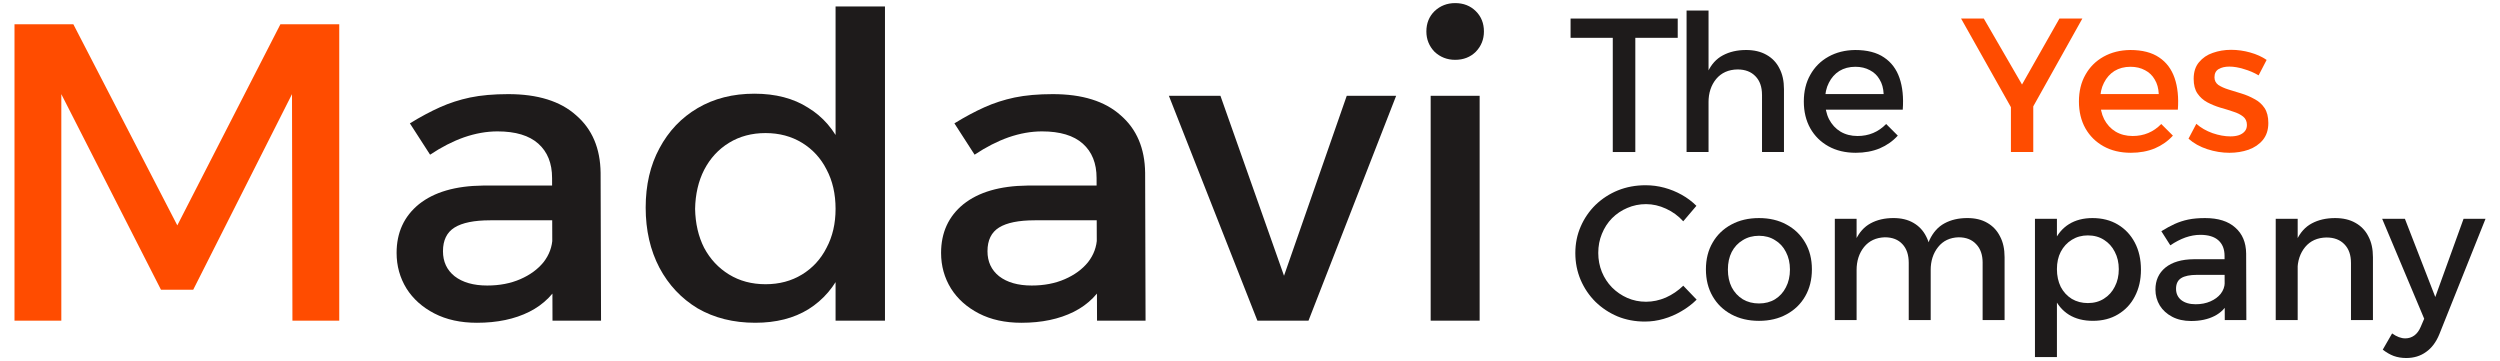
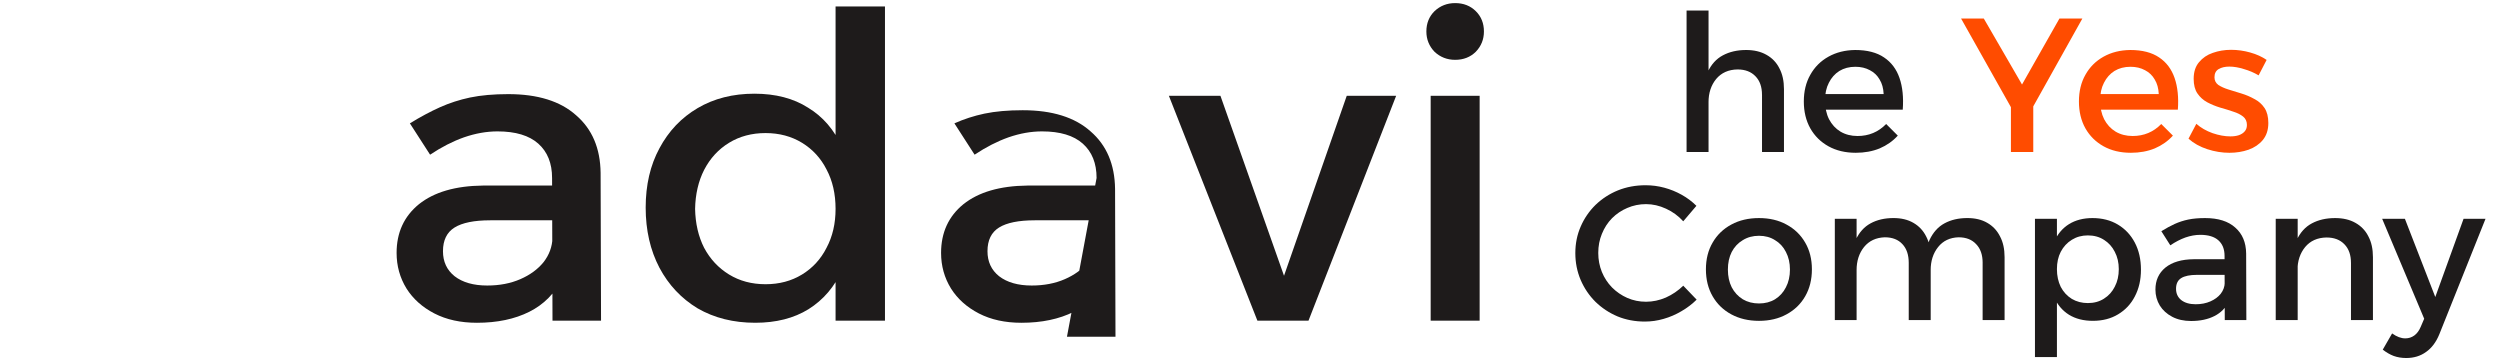
<svg xmlns="http://www.w3.org/2000/svg" version="1.1" id="Layer_1" x="0px" y="0px" width="180px" height="26px" viewBox="-1.044 -0.223 180 26" enable-background="new -1.044 -0.223 180 26" xml:space="preserve">
  <path fill="#1E1B1B" d="M101.964,6.676h3.526v16.187h-3.526V6.676z M103.727,0c0.599,0,1.094,0.193,1.485,0.579  s0.587,0.874,0.587,1.463c0,0.569-0.195,1.057-0.587,1.463c-0.392,0.386-0.887,0.579-1.485,0.579c-0.576,0-1.072-0.193-1.484-0.579  c-0.391-0.407-0.588-0.895-0.588-1.463c0-0.589,0.197-1.077,0.588-1.463C102.654,0.193,103.15,0,103.727,0z" />
  <path fill="#1E1B1B" d="M83.116,6.676h3.712l4.577,12.956l4.516-12.956h3.557l-6.31,16.188h-3.68L83.116,6.676z" />
-   <path fill="#1E1B1B" d="M73.457,15.639c-1.155,0-2.012,0.174-2.568,0.519c-0.557,0.346-0.834,0.915-0.834,1.707  c0,0.753,0.277,1.352,0.834,1.799c0.578,0.447,1.361,0.671,2.352,0.671c0.887,0,1.68-0.152,2.381-0.457s1.258-0.712,1.67-1.22  c0.413-0.528,0.629-1.118,0.65-1.769l0.68,2.957c-0.516,1.057-1.299,1.85-2.35,2.379c-1.053,0.527-2.311,0.792-3.773,0.792  c-1.176,0-2.196-0.224-3.063-0.671c-0.865-0.447-1.536-1.047-2.01-1.799c-0.475-0.771-0.712-1.625-0.712-2.561  c0-1.463,0.536-2.632,1.608-3.506c1.093-0.873,2.629-1.32,4.608-1.342h5.443v2.5H73.457z M77.91,12.591c0-1.057-0.33-1.88-0.99-2.47  c-0.659-0.589-1.639-0.884-2.938-0.884c-0.783,0-1.588,0.142-2.412,0.427c-0.805,0.285-1.619,0.701-2.443,1.25l-1.454-2.256  c0.763-0.468,1.484-0.854,2.165-1.159c0.68-0.305,1.402-0.539,2.165-0.701c0.783-0.163,1.7-0.244,2.753-0.244  c2.123,0,3.752,0.508,4.887,1.524c1.154,0.996,1.742,2.378,1.763,4.146l0.03,10.64h-3.494L77.91,12.591z" />
+   <path fill="#1E1B1B" d="M73.457,15.639c-1.155,0-2.012,0.174-2.568,0.519c-0.557,0.346-0.834,0.915-0.834,1.707  c0,0.753,0.277,1.352,0.834,1.799c0.578,0.447,1.361,0.671,2.352,0.671c0.887,0,1.68-0.152,2.381-0.457s1.258-0.712,1.67-1.22  c0.413-0.528,0.629-1.118,0.65-1.769l0.68,2.957c-0.516,1.057-1.299,1.85-2.35,2.379c-1.053,0.527-2.311,0.792-3.773,0.792  c-1.176,0-2.196-0.224-3.063-0.671c-0.865-0.447-1.536-1.047-2.01-1.799c-0.475-0.771-0.712-1.625-0.712-2.561  c0-1.463,0.536-2.632,1.608-3.506c1.093-0.873,2.629-1.32,4.608-1.342h5.443v2.5H73.457z M77.91,12.591c0-1.057-0.33-1.88-0.99-2.47  c-0.659-0.589-1.639-0.884-2.938-0.884c-0.783,0-1.588,0.142-2.412,0.427c-0.805,0.285-1.619,0.701-2.443,1.25l-1.454-2.256  c0.68-0.305,1.402-0.539,2.165-0.701c0.783-0.163,1.7-0.244,2.753-0.244  c2.123,0,3.752,0.508,4.887,1.524c1.154,0.996,1.742,2.378,1.763,4.146l0.03,10.64h-3.494L77.91,12.591z" />
  <path fill="#1E1B1B" d="M53.271,6.523c1.525,0,2.814,0.335,3.865,1.006c1.072,0.65,1.887,1.595,2.443,2.835  c0.578,1.219,0.856,2.683,0.836,4.39c0.021,1.707-0.248,3.181-0.805,4.42c-0.557,1.24-1.371,2.195-2.443,2.866  c-1.051,0.65-2.33,0.976-3.835,0.976c-1.567,0-2.948-0.346-4.145-1.037c-1.175-0.711-2.093-1.687-2.752-2.926  c-0.66-1.26-0.99-2.703-0.99-4.329s0.33-3.048,0.99-4.268c0.66-1.24,1.577-2.205,2.752-2.896S51.725,6.523,53.271,6.523z   M54.076,9.358c-0.99,0-1.867,0.233-2.63,0.701c-0.763,0.467-1.361,1.118-1.793,1.951c-0.413,0.813-0.629,1.748-0.65,2.804  c0.021,1.058,0.237,1.992,0.65,2.805c0.433,0.813,1.031,1.453,1.793,1.921c0.763,0.468,1.64,0.701,2.63,0.701  c0.989,0,1.865-0.233,2.629-0.701c0.762-0.468,1.35-1.107,1.762-1.921c0.434-0.813,0.65-1.747,0.65-2.805  c0-1.076-0.217-2.021-0.65-2.834c-0.412-0.813-1-1.453-1.762-1.92C55.941,9.592,55.065,9.358,54.076,9.358z M59.117,0.243h3.557  v22.62h-3.557V0.243z" />
  <path fill="#1E1B1B" d="M34.252,15.639c-1.155,0-2.011,0.174-2.567,0.519c-0.557,0.346-0.835,0.915-0.835,1.707  c0,0.753,0.278,1.352,0.835,1.799c0.578,0.447,1.361,0.671,2.351,0.671c0.887,0,1.681-0.152,2.382-0.457  c0.701-0.305,1.258-0.712,1.67-1.22c0.413-0.528,0.629-1.118,0.649-1.769l0.681,2.957c-0.516,1.057-1.299,1.85-2.351,2.379  c-1.052,0.527-2.31,0.792-3.773,0.792c-1.175,0-2.196-0.224-3.062-0.671c-0.866-0.447-1.536-1.047-2.01-1.799  c-0.474-0.771-0.711-1.625-0.711-2.561c0-1.463,0.536-2.632,1.608-3.506c1.093-0.873,2.629-1.32,4.608-1.342h5.443v2.5H34.252z   M38.706,12.591c0-1.057-0.33-1.88-0.99-2.47c-0.66-0.589-1.639-0.884-2.938-0.884c-0.784,0-1.588,0.142-2.413,0.427  c-0.804,0.285-1.619,0.701-2.443,1.25l-1.454-2.256c0.763-0.468,1.484-0.854,2.165-1.159c0.68-0.305,1.402-0.539,2.165-0.701  c0.783-0.163,1.701-0.244,2.752-0.244c2.124,0,3.753,0.508,4.887,1.524c1.155,0.996,1.742,2.378,1.763,4.146l0.031,10.64h-3.495  L38.706,12.591z" />
-   <path fill="#FF4C00" d="M0,1.524h4.237l7.485,14.48l7.423-14.48h4.237v21.34h-3.371L19.98,6.555l-7.113,14.084h-2.32L3.371,6.555  v16.31H0V1.524z" />
  <g>
    <path fill="#1E1B1B" d="M174.584,23.853c-0.229,0.557-0.545,0.979-0.948,1.262c-0.403,0.293-0.88,0.439-1.431,0.439   c-0.33,0-0.632-0.051-0.906-0.15c-0.267-0.102-0.527-0.252-0.784-0.453l0.673-1.168c0.33,0.238,0.646,0.357,0.949,0.357   c0.238,0,0.454-0.068,0.646-0.205c0.192-0.139,0.349-0.348,0.468-0.633l0.247-0.576l-3.025-7.193h1.637l2.187,5.629l2.035-5.629   h1.581L174.584,23.853z" />
    <path fill="#1E1B1B" d="M168.226,18.702c0-0.566-0.155-1.01-0.468-1.332c-0.312-0.328-0.742-0.494-1.293-0.494   c-0.65,0.01-1.164,0.238-1.539,0.688c-0.367,0.449-0.551,1.006-0.551,1.674h-0.439c0-0.904,0.128-1.633,0.385-2.182   s0.619-0.947,1.086-1.195c0.477-0.256,1.036-0.383,1.678-0.383c0.568,0,1.055,0.113,1.457,0.342   c0.413,0.229,0.725,0.555,0.936,0.975c0.221,0.412,0.33,0.912,0.33,1.496v4.531h-1.581V18.702z M162.808,15.532h1.581v7.289h-1.581   V15.532z" />
    <path fill="#1E1B1B" d="M157.144,19.567c-0.513,0-0.894,0.078-1.142,0.234c-0.247,0.154-0.371,0.41-0.371,0.768   c0,0.34,0.124,0.609,0.371,0.811c0.257,0.201,0.605,0.303,1.045,0.303c0.395,0,0.748-0.07,1.06-0.207s0.56-0.32,0.742-0.549   c0.184-0.238,0.28-0.504,0.289-0.797l0.302,1.332c-0.229,0.477-0.577,0.834-1.045,1.07c-0.467,0.238-1.026,0.357-1.678,0.357   c-0.521,0-0.976-0.1-1.361-0.303c-0.385-0.201-0.682-0.471-0.893-0.809c-0.211-0.348-0.316-0.732-0.316-1.154   c0-0.658,0.238-1.184,0.715-1.578c0.485-0.393,1.168-0.596,2.049-0.604h2.42v1.125H157.144z M159.124,18.194   c0-0.475-0.147-0.846-0.44-1.111s-0.729-0.398-1.307-0.398c-0.348,0-0.705,0.064-1.072,0.191c-0.357,0.129-0.72,0.316-1.086,0.564   l-0.646-1.016c0.34-0.211,0.66-0.385,0.963-0.523c0.303-0.137,0.623-0.242,0.963-0.314c0.348-0.074,0.756-0.109,1.223-0.109   c0.945,0,1.669,0.229,2.174,0.686c0.513,0.449,0.773,1.07,0.783,1.867l0.014,4.791h-1.554L159.124,18.194z" />
    <path fill="#1E1B1B" d="M149.612,15.478c0.696,0,1.306,0.154,1.829,0.467c0.521,0.311,0.93,0.744,1.224,1.303   c0.293,0.559,0.44,1.209,0.44,1.949c0,0.725-0.147,1.365-0.44,1.922c-0.284,0.551-0.688,0.98-1.21,1.291   c-0.514,0.311-1.119,0.467-1.815,0.467c-0.669,0-1.242-0.146-1.719-0.439c-0.468-0.293-0.825-0.713-1.073-1.262   c-0.247-0.559-0.371-1.219-0.371-1.979c0-0.787,0.124-1.455,0.371-2.004c0.248-0.559,0.605-0.984,1.073-1.277   C148.397,15.622,148.961,15.478,149.612,15.478z M149.282,16.726c-0.431,0-0.815,0.105-1.155,0.316s-0.605,0.498-0.797,0.865   c-0.184,0.355-0.275,0.773-0.275,1.248c0,0.477,0.092,0.902,0.275,1.277c0.191,0.365,0.457,0.654,0.797,0.865   c0.34,0.201,0.725,0.301,1.155,0.301c0.44,0,0.825-0.104,1.155-0.314c0.339-0.211,0.6-0.5,0.783-0.865   c0.193-0.367,0.289-0.787,0.289-1.264c0-0.467-0.096-0.883-0.289-1.248c-0.184-0.367-0.444-0.654-0.783-0.865   C150.107,16.831,149.723,16.726,149.282,16.726z M145.473,15.532h1.582v9.953h-1.582V15.532z" />
    <path fill="#1E1B1B" d="M136.385,18.702c0-0.576-0.151-1.025-0.454-1.346c-0.302-0.328-0.724-0.494-1.265-0.494   c-0.633,0.02-1.133,0.252-1.499,0.701c-0.358,0.449-0.536,1.002-0.536,1.66h-0.44c0-0.896,0.124-1.619,0.372-2.168   c0.256-0.549,0.613-0.947,1.072-1.195c0.467-0.256,1.018-0.383,1.65-0.383c0.559,0,1.035,0.113,1.43,0.342   c0.402,0.229,0.71,0.555,0.921,0.975c0.22,0.412,0.33,0.912,0.33,1.496v4.531h-1.581V18.702z M141.706,18.702   c0-0.576-0.155-1.025-0.468-1.346c-0.303-0.328-0.725-0.494-1.265-0.494c-0.624,0.02-1.114,0.252-1.472,0.701   s-0.536,1.002-0.536,1.66h-0.454c0-0.896,0.124-1.619,0.371-2.168c0.258-0.549,0.615-0.947,1.073-1.195   c0.468-0.256,1.018-0.383,1.649-0.383c0.56,0,1.037,0.113,1.431,0.342c0.403,0.229,0.71,0.555,0.921,0.975   c0.221,0.412,0.33,0.912,0.33,1.496v4.531h-1.581V18.702z M131.063,15.532h1.568v7.289h-1.568V15.532z" />
    <path fill="#1E1B1B" d="M125.604,15.478c0.752,0,1.412,0.154,1.98,0.467c0.578,0.311,1.027,0.744,1.348,1.303   c0.32,0.549,0.481,1.189,0.481,1.922s-0.161,1.379-0.481,1.936c-0.32,0.559-0.77,0.994-1.348,1.305   c-0.568,0.311-1.229,0.467-1.98,0.467s-1.416-0.156-1.993-0.467s-1.026-0.746-1.348-1.305c-0.321-0.557-0.481-1.203-0.481-1.936   s0.16-1.373,0.481-1.922c0.321-0.559,0.771-0.992,1.348-1.303C124.188,15.632,124.852,15.478,125.604,15.478z M125.604,16.753   c-0.439,0-0.829,0.105-1.168,0.316c-0.34,0.201-0.605,0.484-0.798,0.852c-0.184,0.365-0.274,0.787-0.274,1.262   c0,0.486,0.091,0.912,0.274,1.277c0.192,0.365,0.458,0.654,0.798,0.865c0.339,0.201,0.729,0.301,1.168,0.301   c0.44,0,0.826-0.1,1.155-0.301c0.339-0.211,0.601-0.5,0.784-0.865c0.192-0.365,0.289-0.791,0.289-1.277   c0-0.475-0.097-0.896-0.289-1.262c-0.184-0.367-0.445-0.65-0.784-0.852C126.43,16.858,126.044,16.753,125.604,16.753z" />
    <path fill="#1E1B1B" d="M120.15,15.71c-0.349-0.385-0.762-0.688-1.238-0.906c-0.477-0.221-0.957-0.33-1.443-0.33   c-0.477,0-0.926,0.092-1.348,0.275c-0.412,0.174-0.779,0.42-1.1,0.74c-0.313,0.32-0.555,0.695-0.729,1.127   c-0.174,0.42-0.261,0.877-0.261,1.371c0,0.486,0.087,0.943,0.261,1.373c0.175,0.422,0.417,0.793,0.729,1.113   c0.32,0.32,0.688,0.572,1.1,0.754c0.422,0.184,0.871,0.275,1.348,0.275c0.486,0,0.963-0.102,1.43-0.303   c0.468-0.211,0.885-0.494,1.252-0.852l0.963,1.004c-0.322,0.318-0.688,0.598-1.101,0.836c-0.403,0.238-0.829,0.422-1.278,0.549   c-0.441,0.129-0.89,0.193-1.348,0.193c-0.707,0-1.361-0.123-1.967-0.371c-0.605-0.256-1.137-0.609-1.596-1.057   c-0.449-0.449-0.802-0.971-1.059-1.566c-0.256-0.604-0.385-1.248-0.385-1.936c0-0.686,0.129-1.322,0.385-1.908   c0.257-0.594,0.614-1.115,1.072-1.564c0.469-0.449,1.004-0.797,1.609-1.043c0.614-0.247,1.279-0.37,1.994-0.37   c0.458,0,0.907,0.059,1.348,0.178c0.439,0.118,0.857,0.288,1.251,0.509c0.394,0.219,0.747,0.484,1.059,0.795L120.15,15.71z" />
    <path fill="#FF4C00" d="M161.576,5.203c-0.321-0.191-0.674-0.343-1.059-0.453c-0.377-0.118-0.725-0.178-1.046-0.178   c-0.312,0-0.567,0.06-0.77,0.178c-0.202,0.119-0.303,0.316-0.303,0.591c0,0.229,0.092,0.412,0.274,0.55   c0.193,0.127,0.436,0.237,0.729,0.329c0.293,0.091,0.604,0.188,0.935,0.288s0.643,0.233,0.936,0.398   c0.303,0.155,0.545,0.37,0.729,0.645c0.184,0.275,0.275,0.637,0.275,1.085c0,0.494-0.133,0.901-0.398,1.222   c-0.258,0.312-0.602,0.545-1.031,0.7c-0.422,0.146-0.881,0.22-1.376,0.22c-0.531,0-1.063-0.087-1.595-0.261   s-0.98-0.426-1.348-0.755l0.564-1.071c0.32,0.284,0.71,0.509,1.168,0.673c0.459,0.156,0.885,0.233,1.279,0.233   c0.229,0,0.431-0.027,0.604-0.083c0.184-0.063,0.325-0.154,0.427-0.273c0.109-0.119,0.164-0.275,0.164-0.467   c0-0.257-0.091-0.458-0.274-0.604c-0.183-0.146-0.421-0.266-0.715-0.356c-0.294-0.102-0.604-0.197-0.935-0.289   c-0.33-0.101-0.643-0.229-0.936-0.385c-0.284-0.154-0.518-0.365-0.701-0.631S156.9,5.89,156.9,5.451   c0-0.494,0.129-0.893,0.385-1.195c0.258-0.311,0.587-0.535,0.99-0.672c0.412-0.146,0.854-0.22,1.32-0.22   c0.459,0,0.916,0.063,1.375,0.192c0.459,0.128,0.853,0.307,1.183,0.535L161.576,5.203z" />
    <path fill="#FF4C00" d="M154.387,6.548c-0.02-0.412-0.115-0.76-0.289-1.043c-0.166-0.293-0.398-0.518-0.701-0.673   c-0.303-0.165-0.651-0.247-1.045-0.247c-0.44,0-0.826,0.101-1.156,0.302c-0.32,0.202-0.572,0.485-0.756,0.852   c-0.184,0.356-0.275,0.778-0.275,1.263c0,0.521,0.097,0.975,0.289,1.359c0.201,0.385,0.477,0.682,0.825,0.893   c0.357,0.21,0.766,0.315,1.224,0.315c0.816,0,1.504-0.288,2.063-0.864l0.839,0.837c-0.357,0.394-0.792,0.7-1.306,0.92   c-0.514,0.21-1.087,0.315-1.719,0.315c-0.752,0-1.408-0.156-1.967-0.467s-0.994-0.741-1.307-1.291   c-0.312-0.558-0.467-1.203-0.467-1.936c0-0.731,0.155-1.373,0.467-1.922c0.313-0.559,0.748-0.992,1.307-1.304   s1.201-0.472,1.925-0.48c0.862,0,1.554,0.179,2.077,0.535c0.521,0.348,0.893,0.843,1.113,1.483c0.22,0.641,0.298,1.4,0.234,2.278   h-5.845V6.548H154.387z" />
    <path fill="#FF4C00" d="M140.154,1.113h1.636l2.751,4.75l2.694-4.75h1.65l-4.235,7.578h-0.234L140.154,1.113z M143.742,6.673h1.609   v4.049h-1.609V6.673z" />
    <path fill="#1E1B1B" d="M134.579,6.548c-0.019-0.412-0.114-0.76-0.289-1.043c-0.165-0.293-0.399-0.518-0.701-0.673   c-0.303-0.165-0.651-0.247-1.045-0.247c-0.44,0-0.825,0.101-1.155,0.302c-0.32,0.202-0.572,0.485-0.756,0.852   c-0.184,0.356-0.275,0.778-0.275,1.263c0,0.521,0.096,0.975,0.289,1.359c0.201,0.385,0.477,0.682,0.824,0.893   c0.357,0.21,0.766,0.315,1.225,0.315c0.815,0,1.503-0.288,2.063-0.864l0.838,0.837c-0.357,0.394-0.792,0.7-1.306,0.92   c-0.513,0.21-1.087,0.315-1.719,0.315c-0.752,0-1.407-0.156-1.966-0.467c-0.56-0.311-0.995-0.741-1.307-1.291   c-0.313-0.558-0.468-1.203-0.468-1.936c0-0.731,0.155-1.373,0.468-1.922c0.312-0.559,0.747-0.992,1.307-1.304   c0.559-0.312,1.2-0.472,1.924-0.48c0.862,0,1.555,0.179,2.077,0.535c0.522,0.348,0.894,0.843,1.114,1.483   c0.22,0.641,0.297,1.4,0.233,2.278h-5.845V6.548H134.579z" />
    <path fill="#1E1B1B" d="M125.82,6.603c0-0.567-0.156-1.012-0.468-1.332c-0.312-0.328-0.742-0.494-1.292-0.494   c-0.651,0.01-1.164,0.238-1.541,0.688c-0.366,0.448-0.549,1.006-0.549,1.674h-0.441c0-0.905,0.129-1.633,0.386-2.182   c0.257-0.55,0.618-0.947,1.087-1.195c0.477-0.256,1.035-0.385,1.677-0.385c0.568,0,1.054,0.115,1.458,0.344   c0.412,0.229,0.725,0.554,0.935,0.975c0.22,0.412,0.33,0.911,0.33,1.496v4.531h-1.581V6.603z M120.389,0.536h1.582v10.187h-1.582   V0.536z" />
-     <path fill="#1E1B1B" d="M112.037,1.113h7.715V2.5h-3.053v8.223h-1.623V2.5h-3.039V1.113z" />
  </g>
</svg>